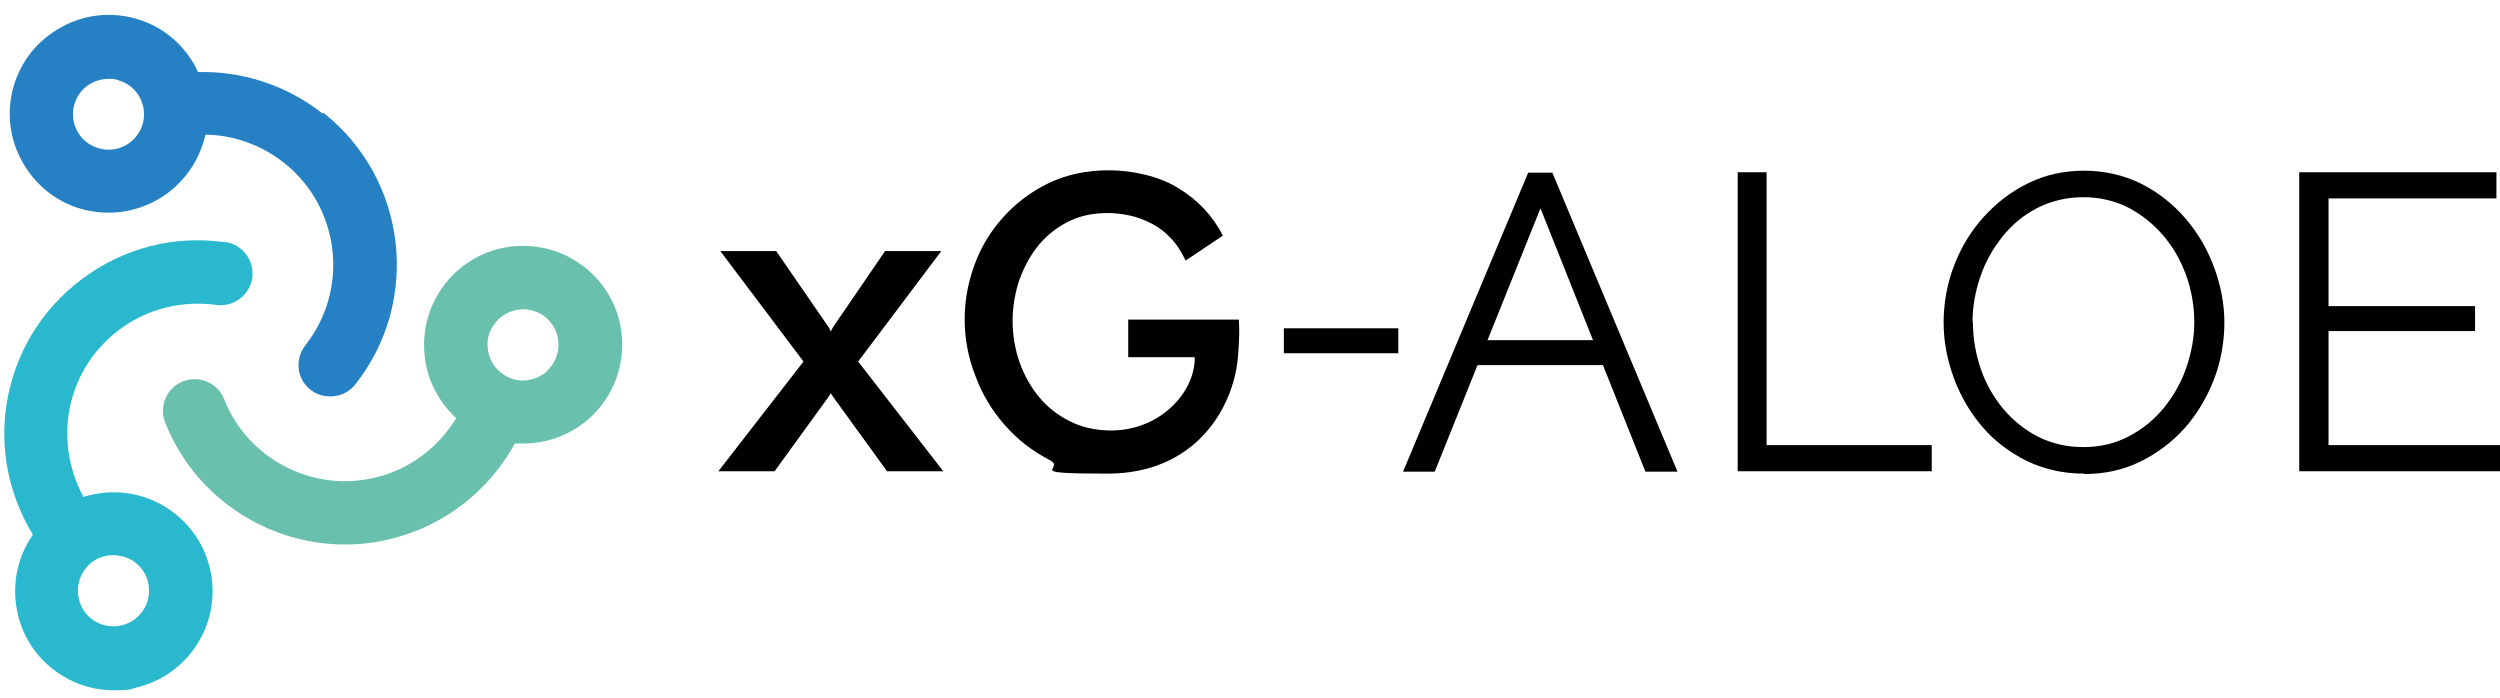
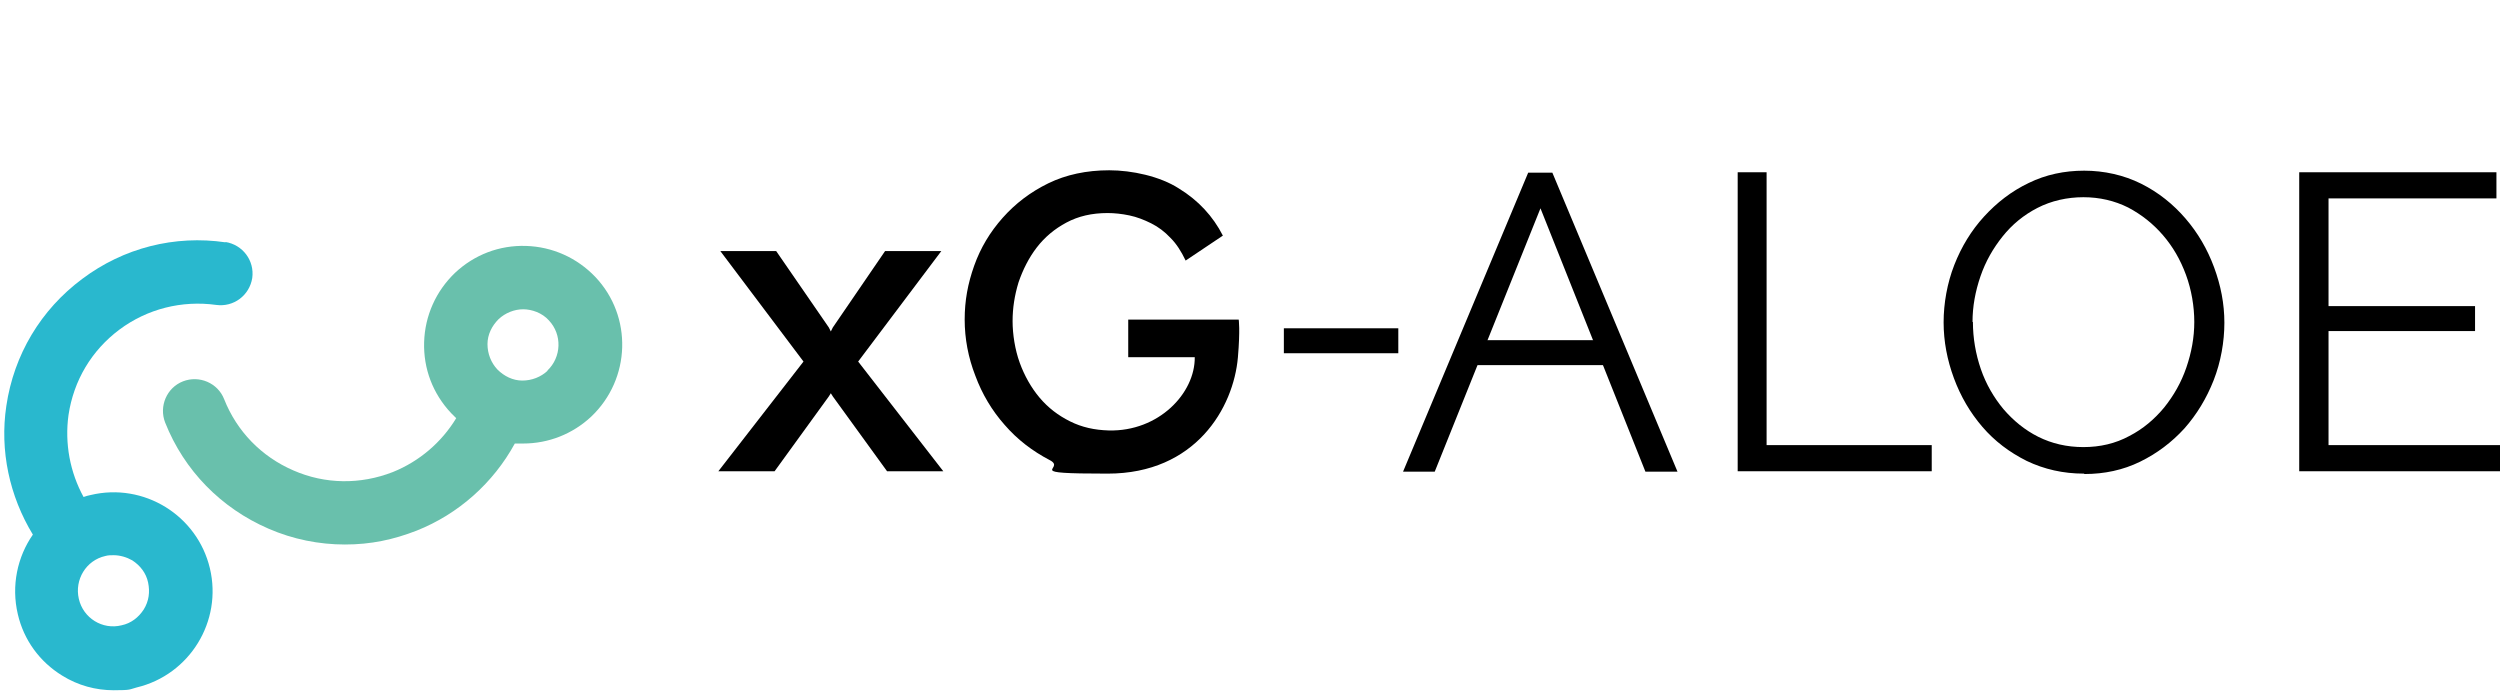
<svg xmlns="http://www.w3.org/2000/svg" id="Ebene_1" version="1.1" viewBox="0 0 631.3 176.3">
  <defs>
    <style>
      .st0 {
        fill: #2581c4;
      }

      .st1 {
        fill: #69c0ac;
      }

      .st2 {
        fill: #29b8ce;
      }
    </style>
  </defs>
  <path d="M196,63.4l13.3,19.3.5,1,.5-1,13.2-19.3h14.2l-21,27.9,21.5,27.7h-14.2l-13.7-18.9-.5-.8-.5.8-13.7,18.9h-14.2l21.5-27.7-21-27.9h14.1Z" />
  <path d="M324.2,89.2v-6.3h28.9v6.3h-28.9Z" />
  <path d="M371.2,92.2v-6.3h34.5v6.3h-34.5Z" />
  <path d="M389,52.6l-26.7,66.5h-8l31.6-75.5h6.1l31.6,75.5h-8.1l-26.5-66.5Z" />
  <path d="M438.8,119V43.5h7.3v68.9h41.7v6.6h-49Z" />
  <path d="M526.2,119.6c-5.2,0-10-1.1-14.4-3.2-4.4-2.2-8.1-5-11.2-8.6-3.1-3.6-5.5-7.7-7.2-12.3-1.7-4.6-2.6-9.3-2.6-14.1s.9-9.9,2.7-14.5c1.8-4.6,4.3-8.7,7.5-12.2,3.2-3.5,6.9-6.4,11.3-8.5,4.3-2.1,9-3.1,14-3.1s10,1.1,14.4,3.3c4.4,2.2,8.1,5.2,11.2,8.8s5.5,7.7,7.2,12.3c1.7,4.6,2.6,9.2,2.6,14s-.9,9.9-2.7,14.5c-1.8,4.6-4.3,8.7-7.4,12.2-3.2,3.5-6.9,6.3-11.2,8.4-4.3,2.1-9,3.1-14,3.1ZM498.2,81.3c0,4.1.7,8.1,2,11.9,1.3,3.8,3.3,7.2,5.7,10.1,2.5,2.9,5.4,5.3,8.8,7,3.4,1.7,7.2,2.6,11.4,2.6s8.1-.9,11.6-2.8c3.5-1.8,6.4-4.3,8.8-7.2,2.4-3,4.3-6.3,5.6-10.1,1.3-3.8,2-7.6,2-11.5s-.7-8.1-2.1-11.9c-1.4-3.8-3.3-7.1-5.8-10-2.5-2.9-5.4-5.2-8.8-7-3.4-1.7-7.2-2.6-11.3-2.6s-8.1.9-11.6,2.7c-3.5,1.8-6.4,4.2-8.8,7.2-2.4,3-4.3,6.3-5.6,10.1-1.3,3.8-2,7.6-2,11.5Z" />
  <path d="M631.3,112.4v6.6h-50.7V43.5h49.8v6.6h-42.4v27.2h37v6.3h-37v28.8h43.4Z" />
  <path d="M284.9,90.2v-9.5h27.9s.4,2.5-.2,9.5c-1.1,12.8-10.7,29.4-32.9,29.4s-10.2-1.1-14.6-3.4c-4.4-2.3-8.2-5.2-11.4-8.9-3.2-3.6-5.7-7.8-7.4-12.4-1.8-4.6-2.7-9.4-2.7-14.2s.8-9.1,2.4-13.6c1.6-4.5,4-8.5,7.2-12.1,3.2-3.6,7-6.5,11.5-8.7,4.5-2.2,9.7-3.3,15.4-3.3s12.8,1.5,17.6,4.6c4.9,3,8.6,7,11.1,11.9l-9.4,6.3c-1.1-2.3-2.3-4.2-3.8-5.7-1.5-1.6-3.1-2.8-4.9-3.7-1.8-.9-3.6-1.6-5.5-2-1.9-.4-3.8-.6-5.5-.6-4,0-7.4.8-10.4,2.4s-5.5,3.7-7.5,6.3c-2,2.6-3.5,5.6-4.6,8.8-1,3.3-1.5,6.5-1.5,9.8s.6,7.2,1.8,10.5c1.2,3.3,2.9,6.3,5,8.8,2.2,2.6,4.7,4.5,7.7,6,3,1.5,6.2,2.2,9.8,2.3,12.6.3,21.8-9.4,21.7-18.5" />
  <path class="st1" d="M150.3,69.9c-4.6-4.8-10.8-7.6-17.5-7.8-6.7-.2-13,2.2-17.9,6.8-4.8,4.6-7.6,10.8-7.8,17.5-.2,6.7,2.2,13,6.8,17.9.4.4.9.9,1.3,1.3-3.7,6.1-9.3,10.9-16,13.6-8.2,3.2-17.1,3.1-25.1-.4-8.1-3.5-14.3-9.9-17.5-18-1.6-4.1-6.3-6.1-10.4-4.5-4.1,1.6-6.1,6.3-4.5,10.4,4.8,12.1,14.1,21.6,26.1,26.8,6.2,2.7,12.8,4,19.3,4s12.2-1.2,18.1-3.5c10.6-4.2,19.4-12.1,24.8-22,.5,0,.9,0,1.4,0,.2,0,.5,0,.7,0,6.4,0,12.5-2.4,17.2-6.8,10-9.5,10.5-25.3,1-35.3ZM138.3,93.6c-1.7,1.6-4,2.5-6.4,2.5-2.4,0-4.6-1.1-6.3-2.8-1.6-1.7-2.5-4-2.5-6.4s1.1-4.6,2.8-6.3h0c1.7-1.6,4-2.5,6.2-2.5s4.8.9,6.5,2.8c3.4,3.6,3.2,9.3-.4,12.7Z" />
-   <path class="st0" d="M81.5,28.7c-9-7.1-20.2-10.8-31.5-10.5-.2-.4-.4-.8-.6-1.3-3.2-5.9-8.4-10.2-14.8-12.1-6.4-1.9-13.2-1.2-19,2-5.9,3.2-10.2,8.4-12.1,14.8-1.9,6.4-1.2,13.2,2,19,3.2,5.9,8.4,10.2,14.8,12.1,2.4.7,4.8,1,7.1,1,10.8,0,20.7-7,24-17.9.2-.6.3-1.2.5-1.8,7.1.1,14.1,2.6,19.8,7.1,14.2,11.2,16.6,31.9,5.4,46.1-2.7,3.5-2.2,8.5,1.3,11.2,1.5,1.2,3.2,1.7,5,1.7,2.4,0,4.7-1,6.3-3,16.7-21.1,13.1-51.9-8-68.6ZM36,31.4c-1.4,4.7-6.4,7.5-11.2,6h0c-2.3-.7-4.2-2.2-5.3-4.3s-1.4-4.5-.7-6.8c.7-2.3,2.2-4.2,4.3-5.3,1.3-.7,2.8-1.1,4.3-1.1s1.7.1,2.6.4c2.3.7,4.2,2.2,5.3,4.3s1.4,4.5.7,6.8Z" />
  <path class="st2" d="M57,61.2c-12.9-1.9-25.8,1.4-36.2,9.2-10.5,7.8-17.3,19.2-19.2,32.1-1.7,11.3.8,22.8,6.7,32.5-3.9,5.6-5.5,12.9-3.8,20.1,1.5,6.5,5.5,12,11.2,15.5,4,2.5,8.5,3.7,13,3.7s3.9-.2,5.8-.7c13.4-3.2,21.7-16.7,18.5-30.1-3.2-13.4-16.7-21.7-30.1-18.5-.6.1-1.2.3-1.8.5-3.4-6.2-4.8-13.5-3.8-20.7,1.3-8.7,5.8-16.3,12.9-21.6,7-5.2,15.7-7.4,24.4-6.2,4.4.6,8.4-2.4,9.1-6.8.6-4.4-2.4-8.4-6.8-9.1ZM28.7,140.2c1.6,0,3.3.5,4.7,1.3,2,1.3,3.5,3.2,4,5.6s.2,4.7-1.1,6.8c-1.3,2-3.2,3.5-5.6,4-4.8,1.2-9.7-1.8-10.8-6.7-1.1-4.8,1.8-9.7,6.7-10.8.7-.2,1.4-.2,2.1-.2Z" />
</svg>